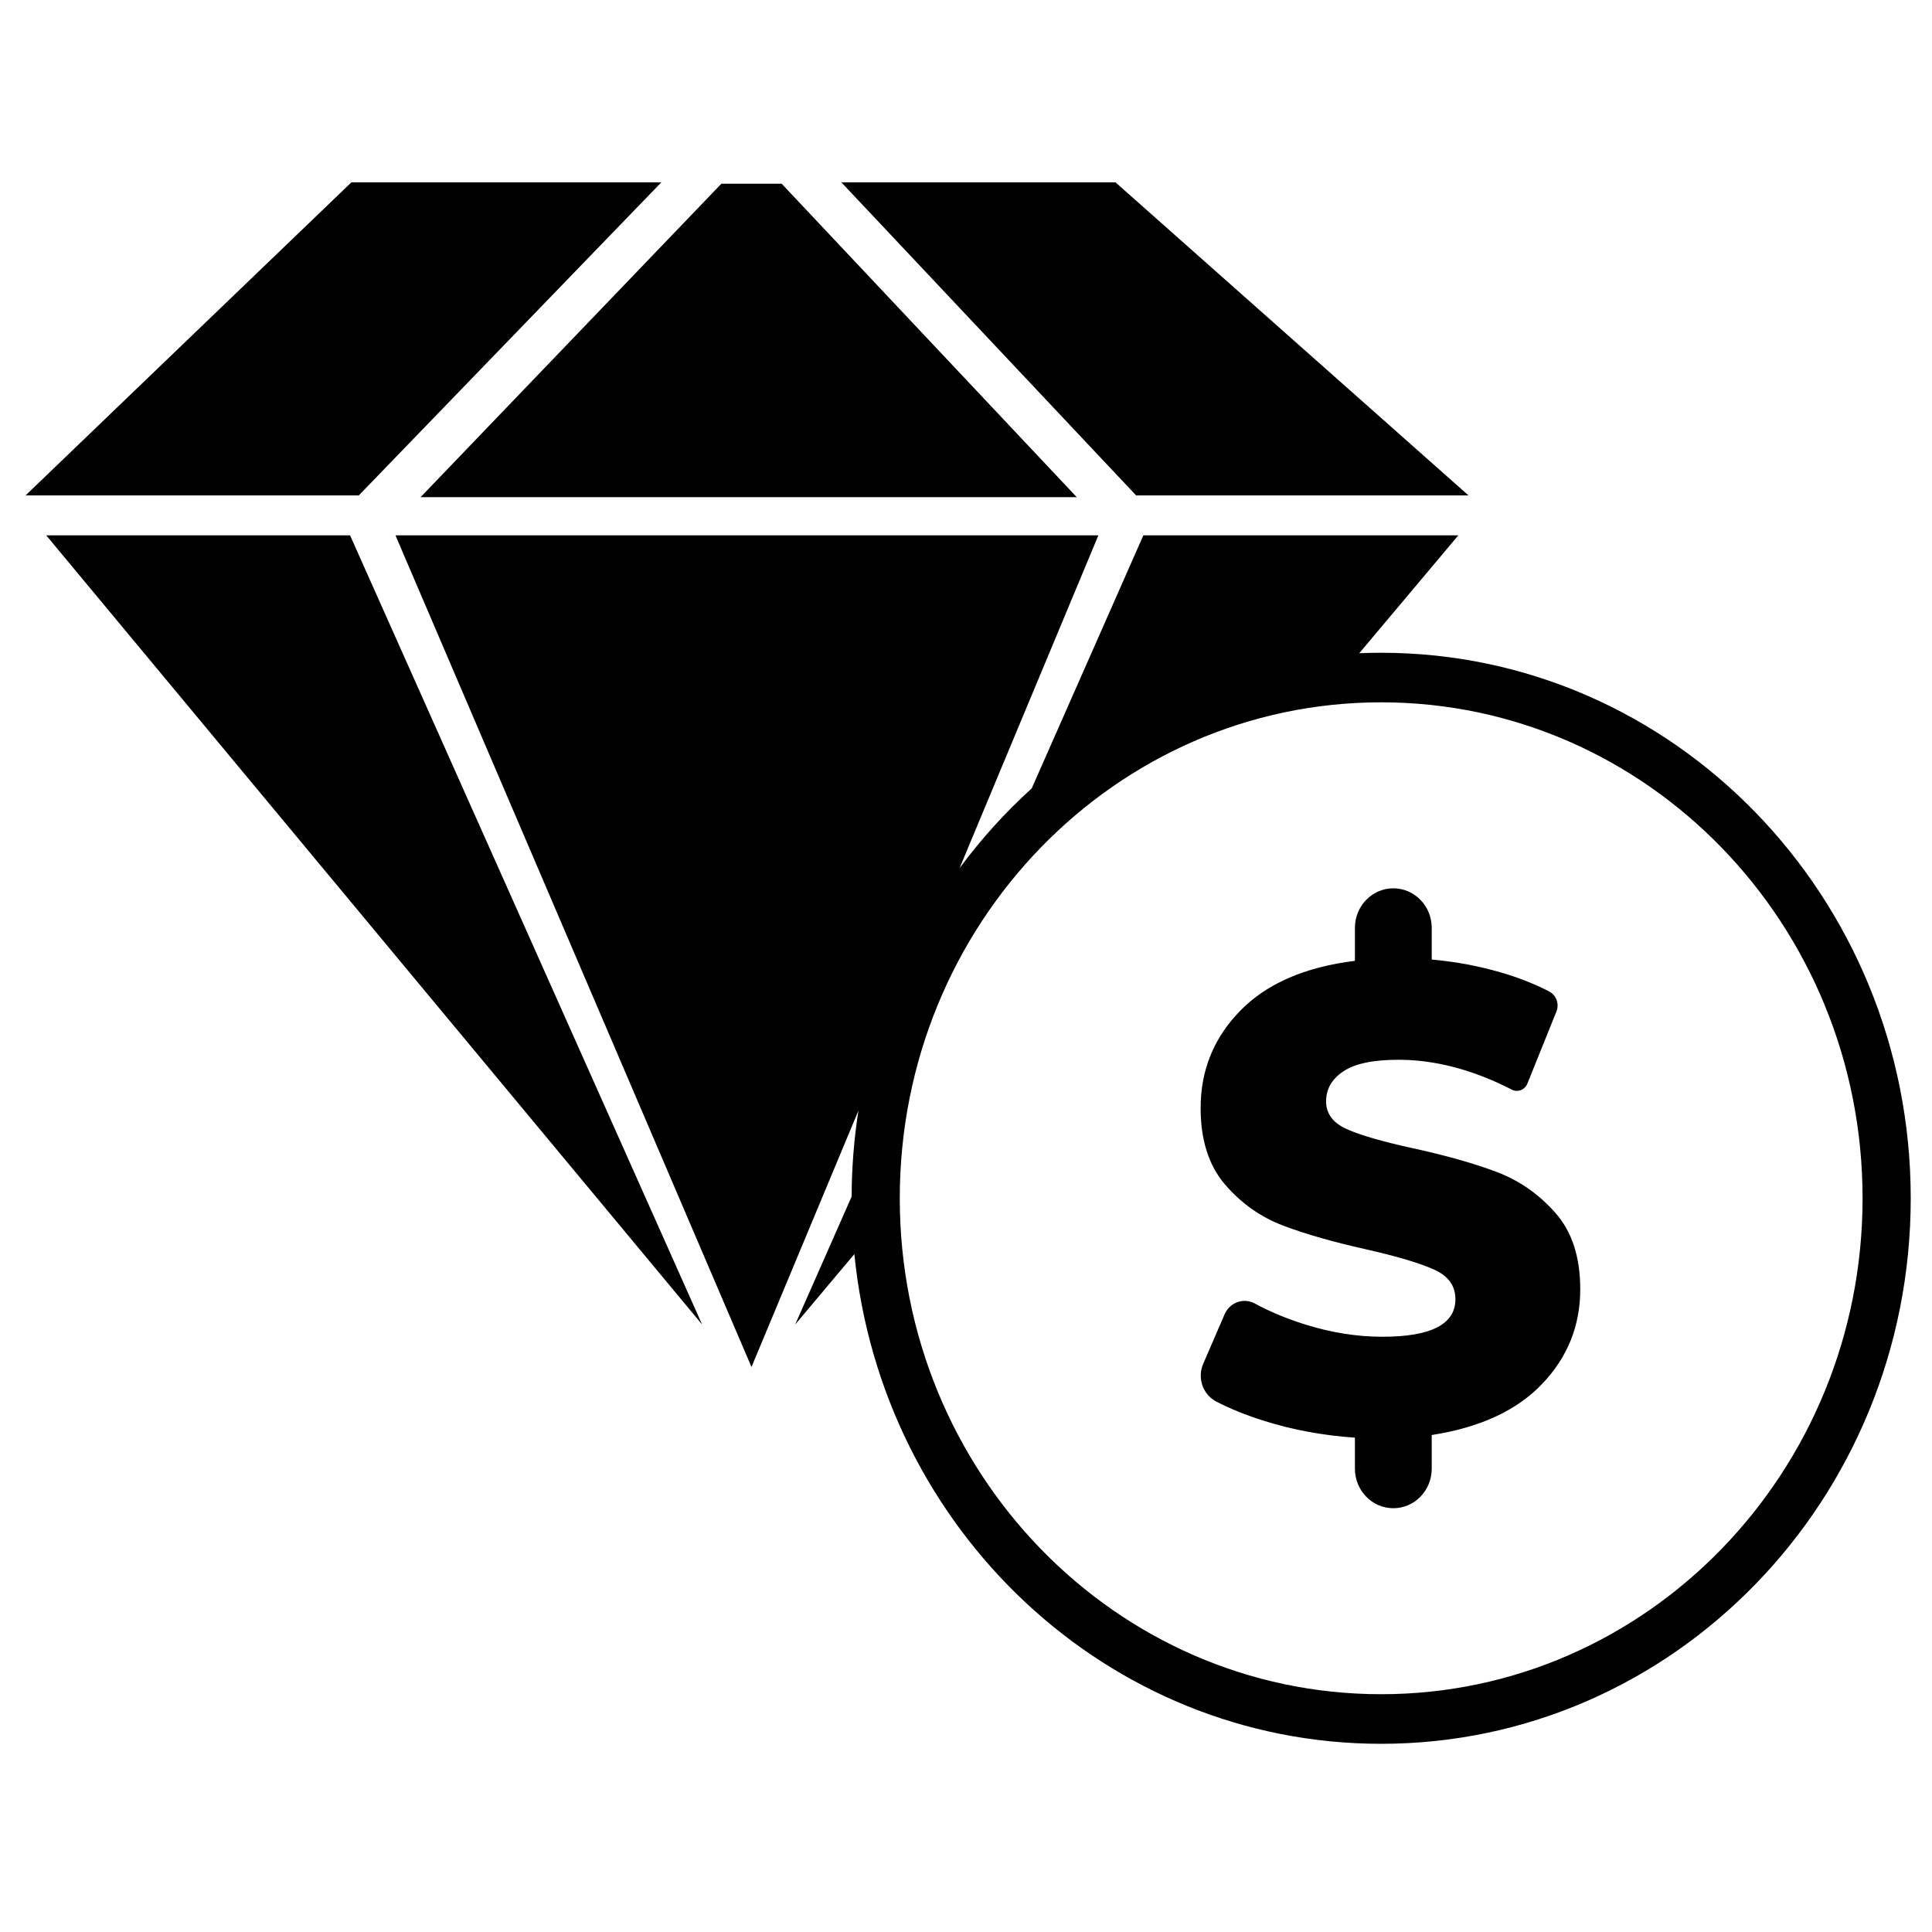
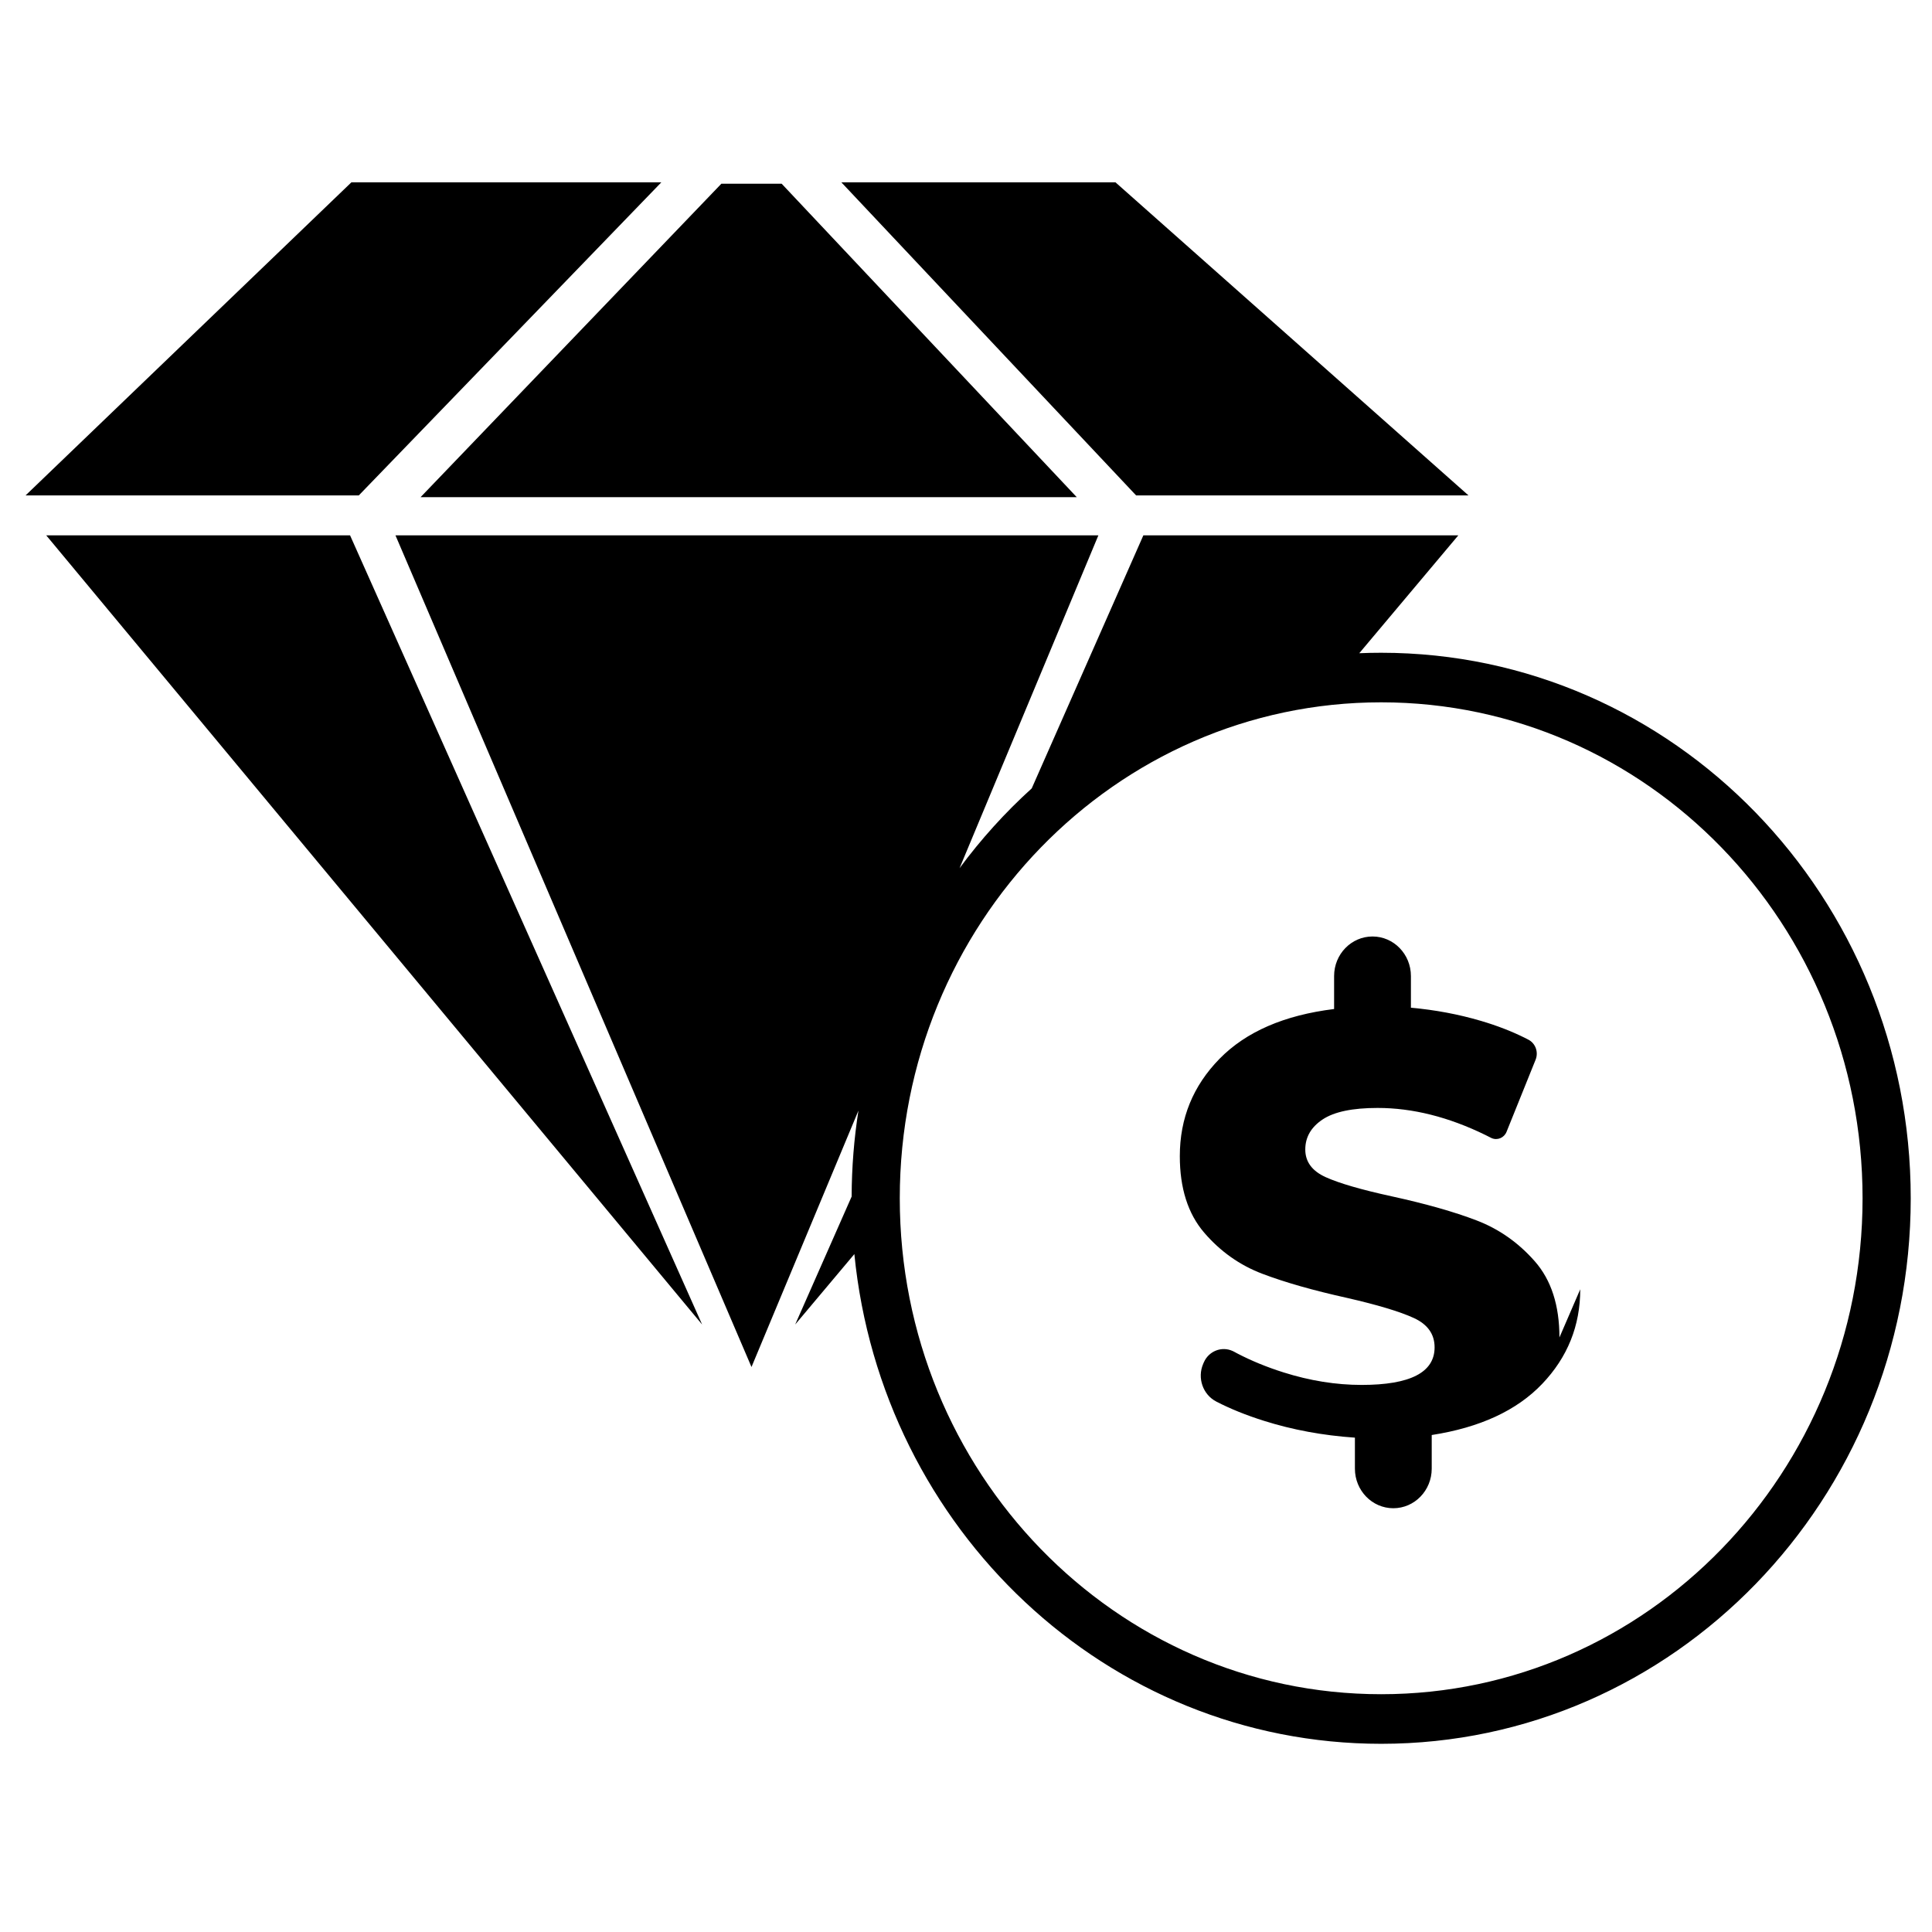
<svg xmlns="http://www.w3.org/2000/svg" fill="#000000" width="800px" height="800px" version="1.1" viewBox="144 144 512 512">
-   <path d="m370.42 476.34-15.688 18.672 14.961-33.914c0.023-7.754 0.641-15.359 1.805-22.781l-28.344 67.953-94.352-220.4h186.28l-36.789 88.203c5.68-7.688 12.09-14.77 19.125-21.141l29.586-67.062h83.469l-26.25 31.238c1.926-0.082 3.859-0.121 5.801-0.121 77.504 0 140.34 64.727 140.34 144.57s-62.832 144.57-140.34 144.57c-72.656 0-132.42-56.883-139.61-129.79zm-114.96-200.59 79.707-83.059h15.984l78.195 83.059zm-18.691 10.121 93.301 209.14-173.82-209.14zm296.39-10.586h-88.082l-78.105-82.961h72.645zm-296.04-82.961h82.137l-80.168 82.961h-88.305zm272.9 400.66c70.461 0 127.58-58.844 127.58-131.43 0-72.586-57.117-131.43-127.58-131.43-70.457 0-127.57 58.844-127.57 131.43 0 72.586 57.117 131.43 127.57 131.43zm52.762-107.31c0 9.668-3.363 18.027-10.094 25.078-6.731 7.051-16.484 11.562-29.266 13.543v8.914c0 5.793-4.555 10.488-10.176 10.488-5.625 0-10.18-4.695-10.18-10.488v-8.215c-8.484-0.582-16.512-2.066-24.09-4.457-4.715-1.484-8.93-3.184-12.637-5.102-3.57-1.844-5.102-6.254-3.477-10.012 0.055-0.125 0.105-0.246 0.156-0.359l5.516-12.766c1.301-3.016 4.731-4.371 7.656-3.027 0.129 0.059 0.258 0.125 0.387 0.191 0.293 0.164 0.566 0.312 0.824 0.445 3.75 1.953 7.836 3.629 12.262 5.027 7.012 2.215 13.91 3.32 20.695 3.32 12.895 0 19.34-3.32 19.34-9.961 0-3.496-1.836-6.09-5.512-7.777-3.676-1.691-9.586-3.469-17.73-5.332-8.934-1.98-16.398-4.106-22.391-6.379-5.996-2.273-11.141-5.914-15.441-10.922-4.297-5.012-6.445-11.77-6.445-20.273 0-10.023 3.508-18.613 10.52-25.781 7.012-7.164 17.133-11.562 30.367-13.195v-8.738c0-5.793 4.555-10.484 10.18-10.484 5.621 0 10.176 4.691 10.176 10.484v8.391c6.449 0.582 12.641 1.746 18.578 3.496 4.184 1.23 8.047 2.723 11.586 4.477 0.293 0.145 0.629 0.316 1.004 0.516 1.863 0.988 2.68 3.289 1.879 5.285l-7.703 19.117c-0.637 1.582-2.398 2.332-3.934 1.676-0.066-0.027-0.137-0.059-0.199-0.094-0.566-0.293-1.047-0.535-1.445-0.73-9.785-4.785-19.316-7.18-28.586-7.18-6.672 0-11.535 1.02-14.59 3.059-3.055 2.039-4.582 4.691-4.582 7.953s1.812 5.711 5.43 7.34c3.621 1.633 9.445 3.32 17.473 5.07 9.051 1.98 16.543 4.106 22.48 6.379 5.938 2.273 11.082 5.883 15.438 10.836 4.356 4.953 6.531 11.68 6.531 20.188z" />
+   <path d="m370.42 476.34-15.688 18.672 14.961-33.914c0.023-7.754 0.641-15.359 1.805-22.781l-28.344 67.953-94.352-220.4h186.28l-36.789 88.203c5.68-7.688 12.09-14.77 19.125-21.141l29.586-67.062h83.469l-26.25 31.238c1.926-0.082 3.859-0.121 5.801-0.121 77.504 0 140.34 64.727 140.34 144.57s-62.832 144.57-140.34 144.57c-72.656 0-132.42-56.883-139.61-129.79zm-114.96-200.59 79.707-83.059h15.984l78.195 83.059zm-18.691 10.121 93.301 209.14-173.82-209.14zm296.39-10.586h-88.082l-78.105-82.961h72.645zm-296.04-82.961h82.137l-80.168 82.961h-88.305zm272.9 400.66c70.461 0 127.58-58.844 127.58-131.43 0-72.586-57.117-131.43-127.58-131.43-70.457 0-127.57 58.844-127.57 131.43 0 72.586 57.117 131.43 127.57 131.43zm52.762-107.31c0 9.668-3.363 18.027-10.094 25.078-6.731 7.051-16.484 11.562-29.266 13.543v8.914c0 5.793-4.555 10.488-10.176 10.488-5.625 0-10.18-4.695-10.18-10.488v-8.215c-8.484-0.582-16.512-2.066-24.09-4.457-4.715-1.484-8.93-3.184-12.637-5.102-3.57-1.844-5.102-6.254-3.477-10.012 0.055-0.125 0.105-0.246 0.156-0.359c1.301-3.016 4.731-4.371 7.656-3.027 0.129 0.059 0.258 0.125 0.387 0.191 0.293 0.164 0.566 0.312 0.824 0.445 3.75 1.953 7.836 3.629 12.262 5.027 7.012 2.215 13.91 3.32 20.695 3.32 12.895 0 19.34-3.32 19.34-9.961 0-3.496-1.836-6.09-5.512-7.777-3.676-1.691-9.586-3.469-17.73-5.332-8.934-1.98-16.398-4.106-22.391-6.379-5.996-2.273-11.141-5.914-15.441-10.922-4.297-5.012-6.445-11.77-6.445-20.273 0-10.023 3.508-18.613 10.52-25.781 7.012-7.164 17.133-11.562 30.367-13.195v-8.738c0-5.793 4.555-10.484 10.18-10.484 5.621 0 10.176 4.691 10.176 10.484v8.391c6.449 0.582 12.641 1.746 18.578 3.496 4.184 1.23 8.047 2.723 11.586 4.477 0.293 0.145 0.629 0.316 1.004 0.516 1.863 0.988 2.68 3.289 1.879 5.285l-7.703 19.117c-0.637 1.582-2.398 2.332-3.934 1.676-0.066-0.027-0.137-0.059-0.199-0.094-0.566-0.293-1.047-0.535-1.445-0.73-9.785-4.785-19.316-7.18-28.586-7.18-6.672 0-11.535 1.02-14.59 3.059-3.055 2.039-4.582 4.691-4.582 7.953s1.812 5.711 5.43 7.34c3.621 1.633 9.445 3.32 17.473 5.07 9.051 1.98 16.543 4.106 22.48 6.379 5.938 2.273 11.082 5.883 15.438 10.836 4.356 4.953 6.531 11.68 6.531 20.188z" />
</svg>